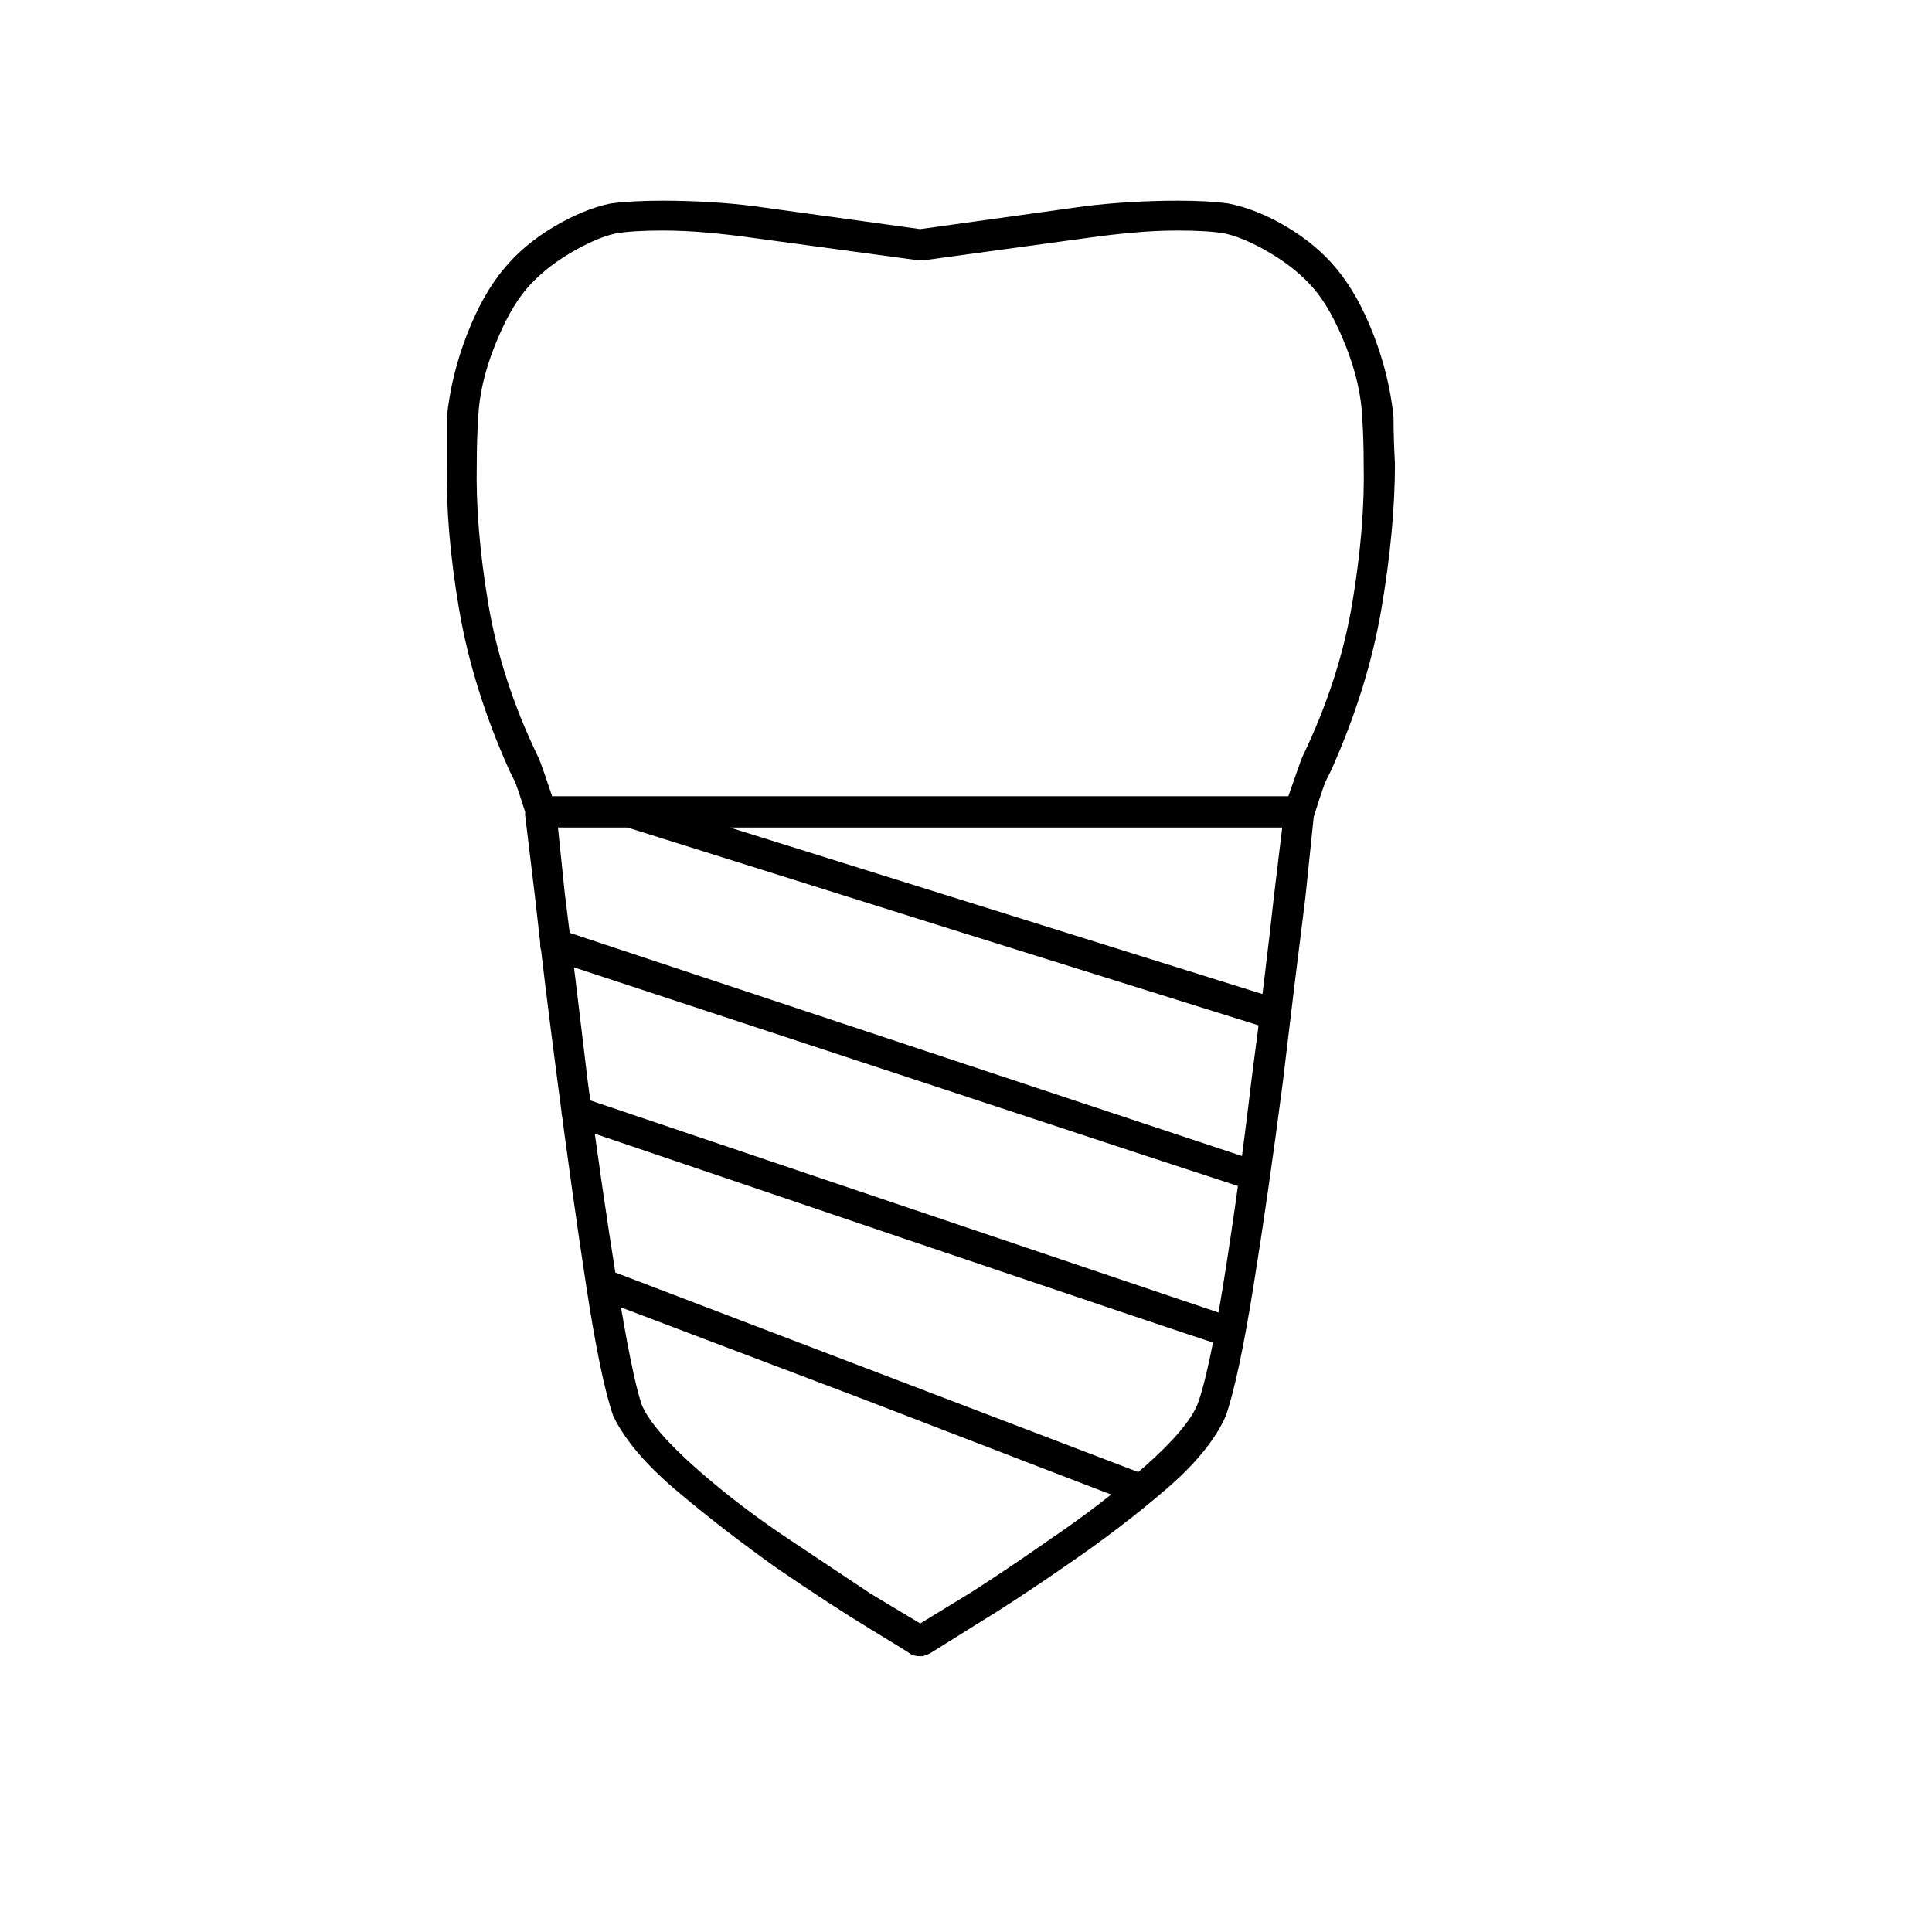
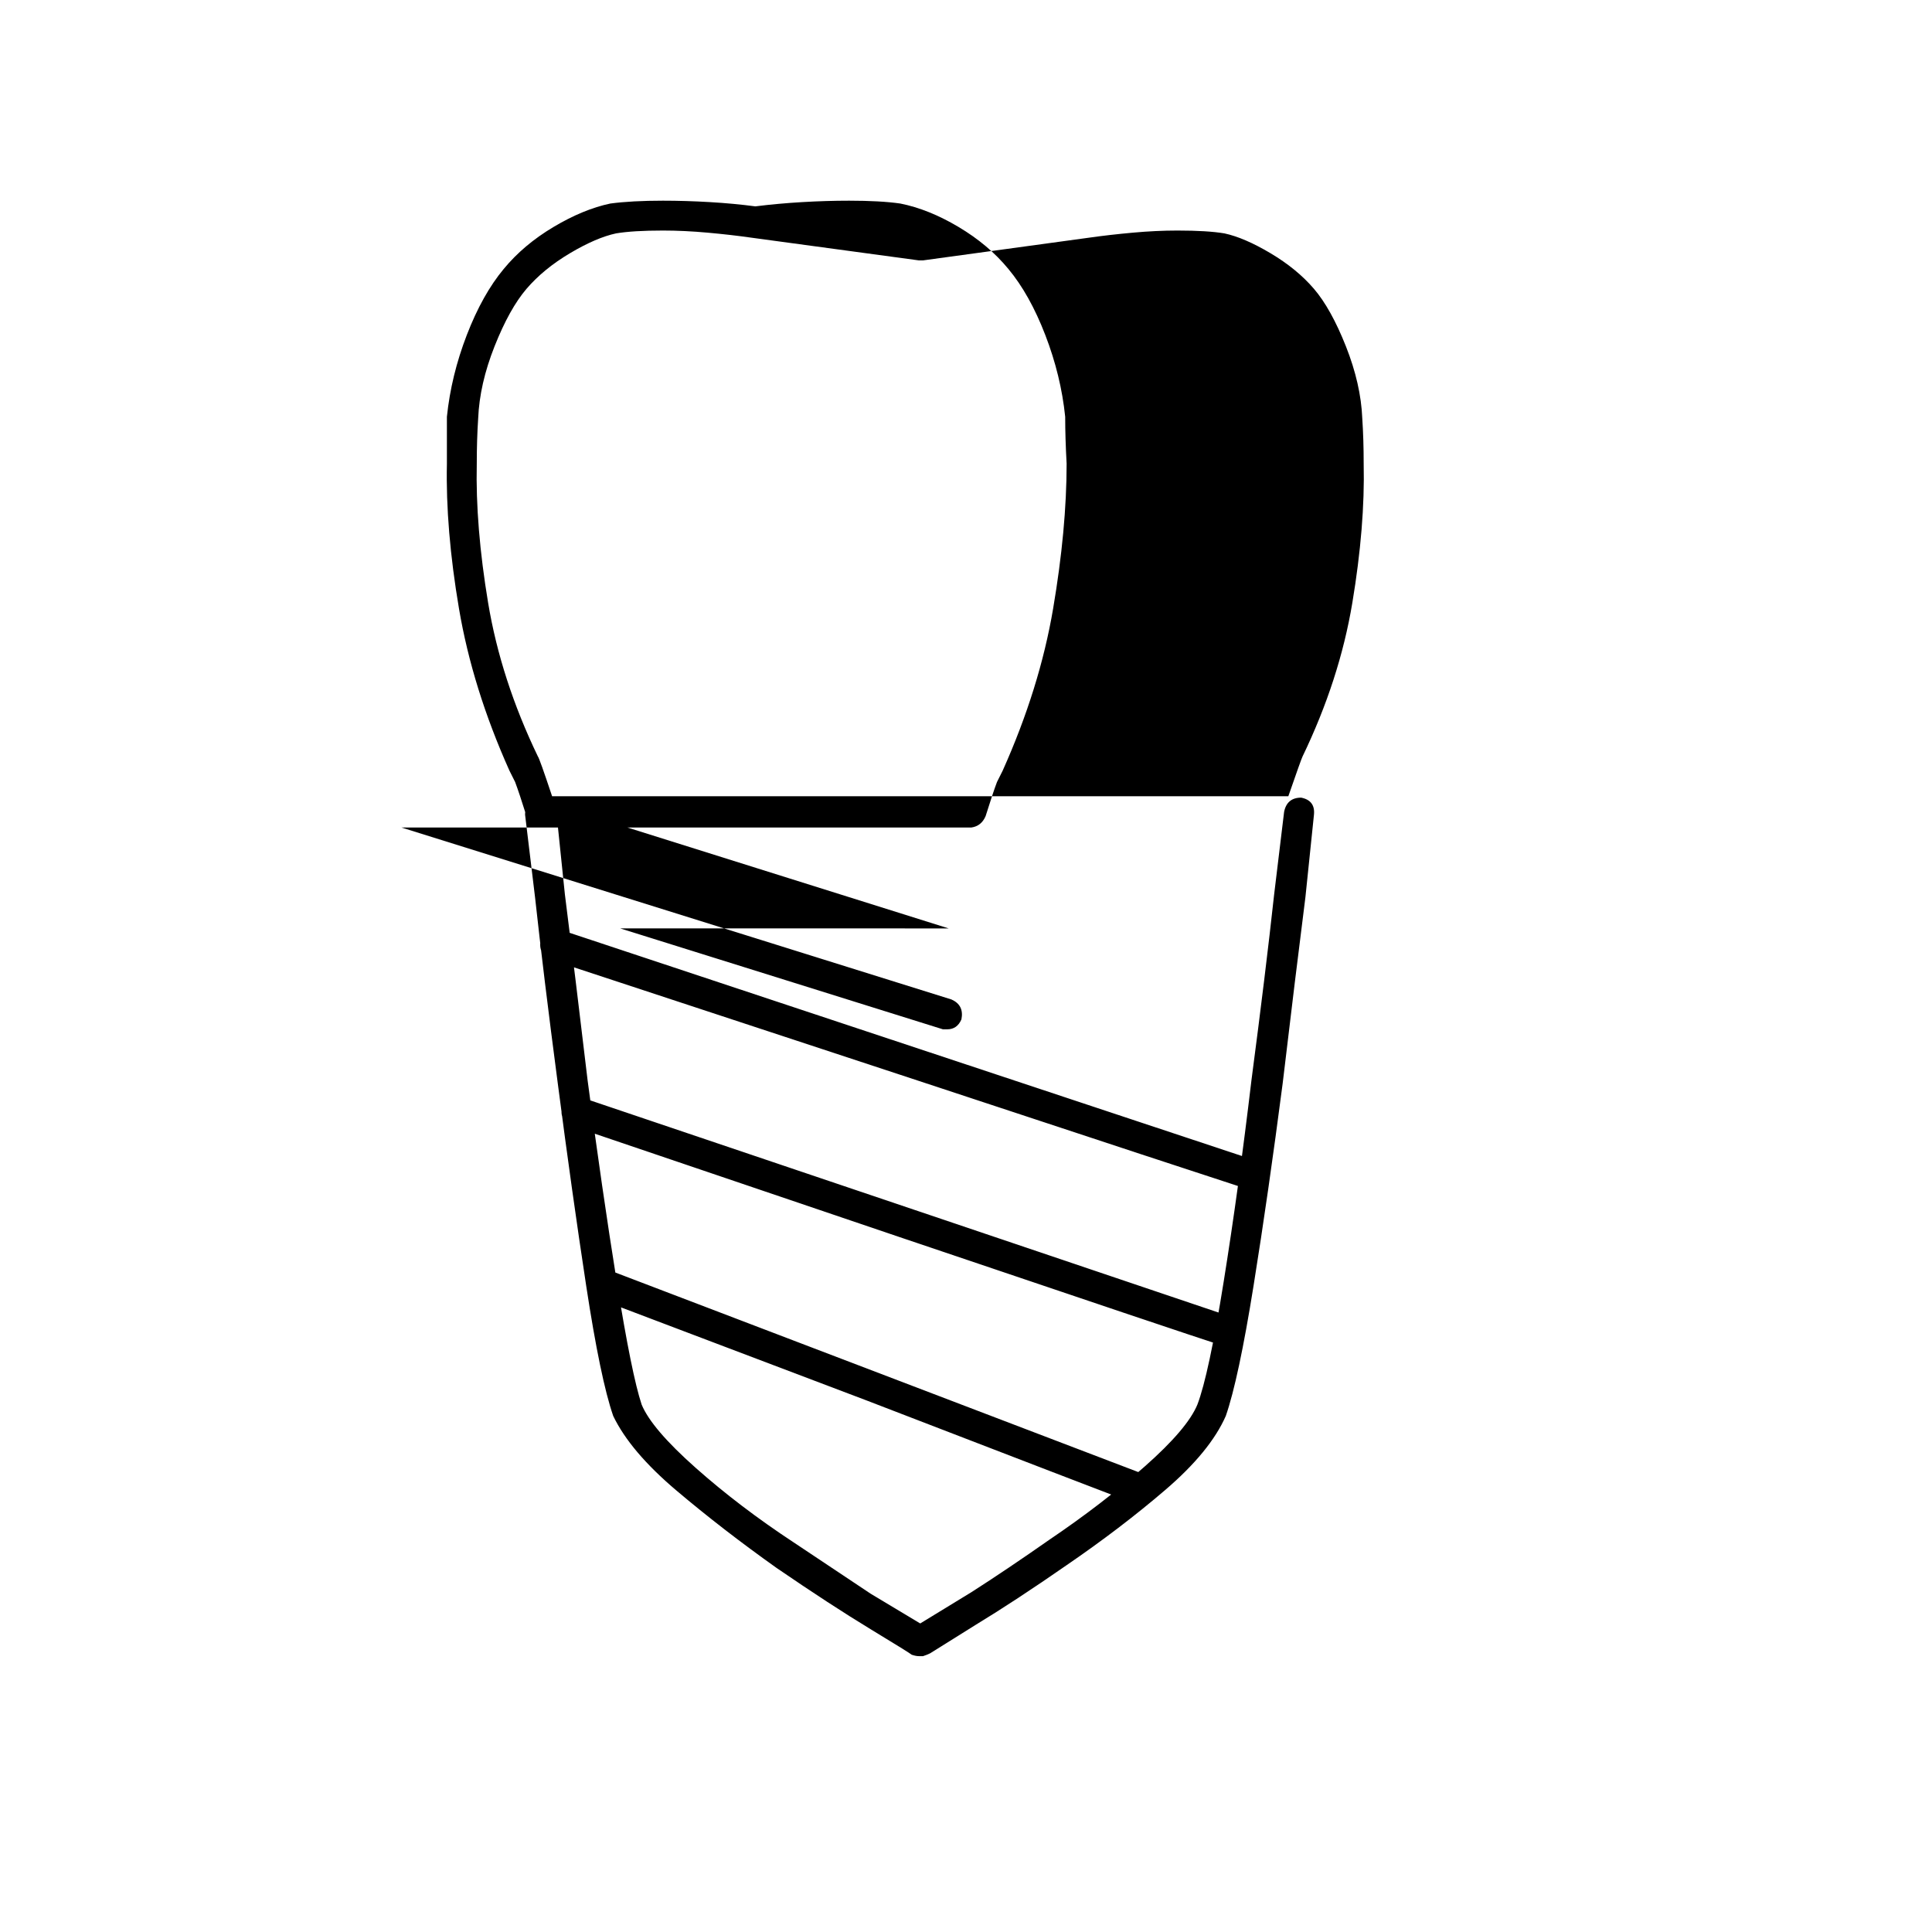
<svg xmlns="http://www.w3.org/2000/svg" fill="#000000" width="800px" height="800px" version="1.1" viewBox="144 144 512 512">
-   <path d="m395.4 390.04-85.129-26.742h-22.977c-1.758-0.25-3.012-1.258-3.766-3.012-1.258-4.019-2.262-7.031-3.012-9.039l-1.508-3.012c-6.531-14.566-10.988-28.879-13.371-42.941-2.383-14.062-3.453-26.867-3.203-38.422v-12.43c0.754-7.281 2.512-14.5 5.273-21.66 2.762-7.156 6.027-12.996 9.793-17.516 3.516-4.269 7.91-7.973 13.184-11.113 5.273-3.141 10.293-5.211 15.066-6.215 3.766-0.504 8.414-0.754 13.938-0.754 4.019 0 8.16 0.125 12.43 0.375 4.269 0.25 8.285 0.629 12.055 1.129l43.695 6.027 43.316-6.027c4.016-0.504 8.16-0.879 12.43-1.129s8.41-0.375 12.43-0.375c5.523 0 10.047 0.25 13.559 0.754 5.023 1.004 10.172 3.074 15.445 6.215 5.273 3.137 9.668 6.844 13.184 11.113 3.766 4.519 7.035 10.359 9.793 17.516 2.762 7.156 4.523 14.375 5.273 21.66 0 3.766 0.129 7.91 0.379 12.43 0 11.551-1.191 24.359-3.578 38.422-2.387 14.062-6.844 28.375-13.371 42.941l-3.766-1.883 3.766 1.883-1.508 3.012c-0.754 2.008-1.758 5.023-3.012 9.039-0.754 1.758-2.008 2.762-3.766 3.012h-151.05l145.77 45.574c2.262 1.008 3.137 2.762 2.637 5.273-0.754 1.758-2.008 2.637-3.766 2.637h-1.129c-7.285-2.258-35.789-11.172-85.512-26.742zm93.793-45.574c6.531-13.559 10.922-27.121 13.184-40.68s3.266-25.863 3.012-36.914c0-4.269-0.125-8.285-0.375-12.055-0.25-6.027-1.695-12.367-4.328-19.023-2.637-6.652-5.465-11.738-8.477-15.254s-6.844-6.656-11.488-9.418c-4.644-2.762-8.727-4.519-12.242-5.273-3.012-0.504-7.156-0.754-12.434-0.754-3.766 0-7.723 0.188-11.863 0.566-4.144 0.375-7.973 0.816-11.488 1.316l-44.07 6.027h-1.129l-44.445-6.027c-3.516-0.504-7.344-0.941-11.488-1.316-4.144-0.375-8.098-0.566-11.867-0.566-5.273 0-9.418 0.25-12.43 0.754-3.516 0.754-7.598 2.512-12.242 5.273-4.644 2.762-8.477 5.902-11.488 9.418s-5.84 8.602-8.477 15.254c-2.637 6.652-4.082 12.996-4.332 19.023-0.25 3.766-0.375 7.785-0.375 12.055-0.25 11.047 0.754 23.355 3.012 36.914s6.656 27.121 13.184 40.68c0.25 0.25 1.508 3.766 3.766 10.547h195.11c2.262-6.531 3.519-10.047 3.769-10.547zm-114.51 231.27c-7.031-4.269-15.316-9.668-24.859-16.199-9.543-6.781-18.395-13.625-26.555-20.527-8.16-6.906-13.75-13.496-16.762-19.773-2.262-6.527-4.644-18.02-7.156-34.465-2.512-16.449-5.023-34.34-7.535-53.676-2.512-19.082-4.519-35.531-6.027-49.344l-2.637-21.848c0-2.512 1.254-4.019 3.766-4.519 2.512 0 4.019 1.254 4.519 3.766l2.262 21.848c1.758 13.812 3.766 30.262 6.027 49.344 2.512 19.086 5.086 36.852 7.723 53.301s4.836 27.309 6.594 32.582c1.758 4.266 6.531 9.859 14.312 16.762 7.785 6.906 16.449 13.496 25.992 19.773 7.535 5.023 14.312 9.543 20.34 13.559l13.184 7.91 13.559-8.285c6.277-4.016 13.184-8.664 20.715-13.938 9.289-6.277 17.703-12.746 25.238-19.395 7.535-6.656 12.18-12.117 13.938-16.387 2.012-5.273 4.332-16.133 6.969-32.582 2.637-16.449 5.086-34.215 7.348-53.301 2.512-19.082 4.519-35.531 6.027-49.344l2.637-21.848c0.504-2.512 2.012-3.766 4.519-3.766 2.512 0.5 3.641 2.008 3.391 4.519l-2.262 21.848c-1.754 13.812-3.766 30.262-6.027 49.344-2.512 19.34-5.086 37.227-7.723 53.676s-5.086 27.938-7.348 34.465c-2.762 6.277-8.098 12.805-16.008 19.586s-16.633 13.434-26.18 19.965c-9.039 6.281-17.078 11.551-24.109 15.82l-12.055 7.535c-0.504 0.254-1.129 0.504-1.883 0.754h-1.129c-0.504 0-1.129-0.125-1.883-0.375-0.25-0.254-3.891-2.516-10.922-6.785zm7.91-146.9-92.66-30.512c-2.262-1.004-3.141-2.762-2.637-5.273 1.004-2.262 2.762-3.137 5.273-2.637l184.95 61.398c2.262 1.004 3.141 2.762 2.637 5.273-0.754 1.754-2.008 2.637-3.766 2.637l-1.129-0.375c-7.789-2.512-38.676-12.68-92.664-30.512zm-0.375 42.945-86.637-29.383c-2.262-1.004-3.141-2.637-2.637-4.894 1.004-2.262 2.762-3.137 5.273-2.637l172.89 58.383c2.262 1.004 3.137 2.762 2.637 5.273-0.754 1.758-2.012 2.637-3.766 2.637l-1.508-0.379c-7.031-2.258-35.781-11.926-86.254-29zm-8.664 43.316-71.566-27.121c-2.262-1.258-3.012-3.012-2.262-5.273 1.004-2.262 2.762-3.012 5.273-2.262l143.14 54.617c2.008 1.004 2.762 2.637 2.262 4.894-0.754 1.758-2.012 2.637-3.766 2.637h-1.508c-6.031-2.258-29.887-11.422-71.57-27.492z" />
+   <path d="m395.4 390.04-85.129-26.742h-22.977c-1.758-0.25-3.012-1.258-3.766-3.012-1.258-4.019-2.262-7.031-3.012-9.039l-1.508-3.012c-6.531-14.566-10.988-28.879-13.371-42.941-2.383-14.062-3.453-26.867-3.203-38.422v-12.43c0.754-7.281 2.512-14.5 5.273-21.66 2.762-7.156 6.027-12.996 9.793-17.516 3.516-4.269 7.91-7.973 13.184-11.113 5.273-3.141 10.293-5.211 15.066-6.215 3.766-0.504 8.414-0.754 13.938-0.754 4.019 0 8.16 0.125 12.43 0.375 4.269 0.25 8.285 0.629 12.055 1.129c4.016-0.504 8.16-0.879 12.43-1.129s8.41-0.375 12.43-0.375c5.523 0 10.047 0.25 13.559 0.754 5.023 1.004 10.172 3.074 15.445 6.215 5.273 3.137 9.668 6.844 13.184 11.113 3.766 4.519 7.035 10.359 9.793 17.516 2.762 7.156 4.523 14.375 5.273 21.66 0 3.766 0.129 7.91 0.379 12.43 0 11.551-1.191 24.359-3.578 38.422-2.387 14.062-6.844 28.375-13.371 42.941l-3.766-1.883 3.766 1.883-1.508 3.012c-0.754 2.008-1.758 5.023-3.012 9.039-0.754 1.758-2.008 2.762-3.766 3.012h-151.05l145.77 45.574c2.262 1.008 3.137 2.762 2.637 5.273-0.754 1.758-2.008 2.637-3.766 2.637h-1.129c-7.285-2.258-35.789-11.172-85.512-26.742zm93.793-45.574c6.531-13.559 10.922-27.121 13.184-40.68s3.266-25.863 3.012-36.914c0-4.269-0.125-8.285-0.375-12.055-0.25-6.027-1.695-12.367-4.328-19.023-2.637-6.652-5.465-11.738-8.477-15.254s-6.844-6.656-11.488-9.418c-4.644-2.762-8.727-4.519-12.242-5.273-3.012-0.504-7.156-0.754-12.434-0.754-3.766 0-7.723 0.188-11.863 0.566-4.144 0.375-7.973 0.816-11.488 1.316l-44.07 6.027h-1.129l-44.445-6.027c-3.516-0.504-7.344-0.941-11.488-1.316-4.144-0.375-8.098-0.566-11.867-0.566-5.273 0-9.418 0.25-12.43 0.754-3.516 0.754-7.598 2.512-12.242 5.273-4.644 2.762-8.477 5.902-11.488 9.418s-5.84 8.602-8.477 15.254c-2.637 6.652-4.082 12.996-4.332 19.023-0.25 3.766-0.375 7.785-0.375 12.055-0.25 11.047 0.754 23.355 3.012 36.914s6.656 27.121 13.184 40.68c0.25 0.25 1.508 3.766 3.766 10.547h195.11c2.262-6.531 3.519-10.047 3.769-10.547zm-114.51 231.27c-7.031-4.269-15.316-9.668-24.859-16.199-9.543-6.781-18.395-13.625-26.555-20.527-8.16-6.906-13.75-13.496-16.762-19.773-2.262-6.527-4.644-18.02-7.156-34.465-2.512-16.449-5.023-34.34-7.535-53.676-2.512-19.082-4.519-35.531-6.027-49.344l-2.637-21.848c0-2.512 1.254-4.019 3.766-4.519 2.512 0 4.019 1.254 4.519 3.766l2.262 21.848c1.758 13.812 3.766 30.262 6.027 49.344 2.512 19.086 5.086 36.852 7.723 53.301s4.836 27.309 6.594 32.582c1.758 4.266 6.531 9.859 14.312 16.762 7.785 6.906 16.449 13.496 25.992 19.773 7.535 5.023 14.312 9.543 20.34 13.559l13.184 7.91 13.559-8.285c6.277-4.016 13.184-8.664 20.715-13.938 9.289-6.277 17.703-12.746 25.238-19.395 7.535-6.656 12.18-12.117 13.938-16.387 2.012-5.273 4.332-16.133 6.969-32.582 2.637-16.449 5.086-34.215 7.348-53.301 2.512-19.082 4.519-35.531 6.027-49.344l2.637-21.848c0.504-2.512 2.012-3.766 4.519-3.766 2.512 0.5 3.641 2.008 3.391 4.519l-2.262 21.848c-1.754 13.812-3.766 30.262-6.027 49.344-2.512 19.34-5.086 37.227-7.723 53.676s-5.086 27.938-7.348 34.465c-2.762 6.277-8.098 12.805-16.008 19.586s-16.633 13.434-26.18 19.965c-9.039 6.281-17.078 11.551-24.109 15.82l-12.055 7.535c-0.504 0.254-1.129 0.504-1.883 0.754h-1.129c-0.504 0-1.129-0.125-1.883-0.375-0.25-0.254-3.891-2.516-10.922-6.785zm7.91-146.9-92.66-30.512c-2.262-1.004-3.141-2.762-2.637-5.273 1.004-2.262 2.762-3.137 5.273-2.637l184.95 61.398c2.262 1.004 3.141 2.762 2.637 5.273-0.754 1.754-2.008 2.637-3.766 2.637l-1.129-0.375c-7.789-2.512-38.676-12.68-92.664-30.512zm-0.375 42.945-86.637-29.383c-2.262-1.004-3.141-2.637-2.637-4.894 1.004-2.262 2.762-3.137 5.273-2.637l172.89 58.383c2.262 1.004 3.137 2.762 2.637 5.273-0.754 1.758-2.012 2.637-3.766 2.637l-1.508-0.379c-7.031-2.258-35.781-11.926-86.254-29zm-8.664 43.316-71.566-27.121c-2.262-1.258-3.012-3.012-2.262-5.273 1.004-2.262 2.762-3.012 5.273-2.262l143.14 54.617c2.008 1.004 2.762 2.637 2.262 4.894-0.754 1.758-2.012 2.637-3.766 2.637h-1.508c-6.031-2.258-29.887-11.422-71.57-27.492z" />
</svg>